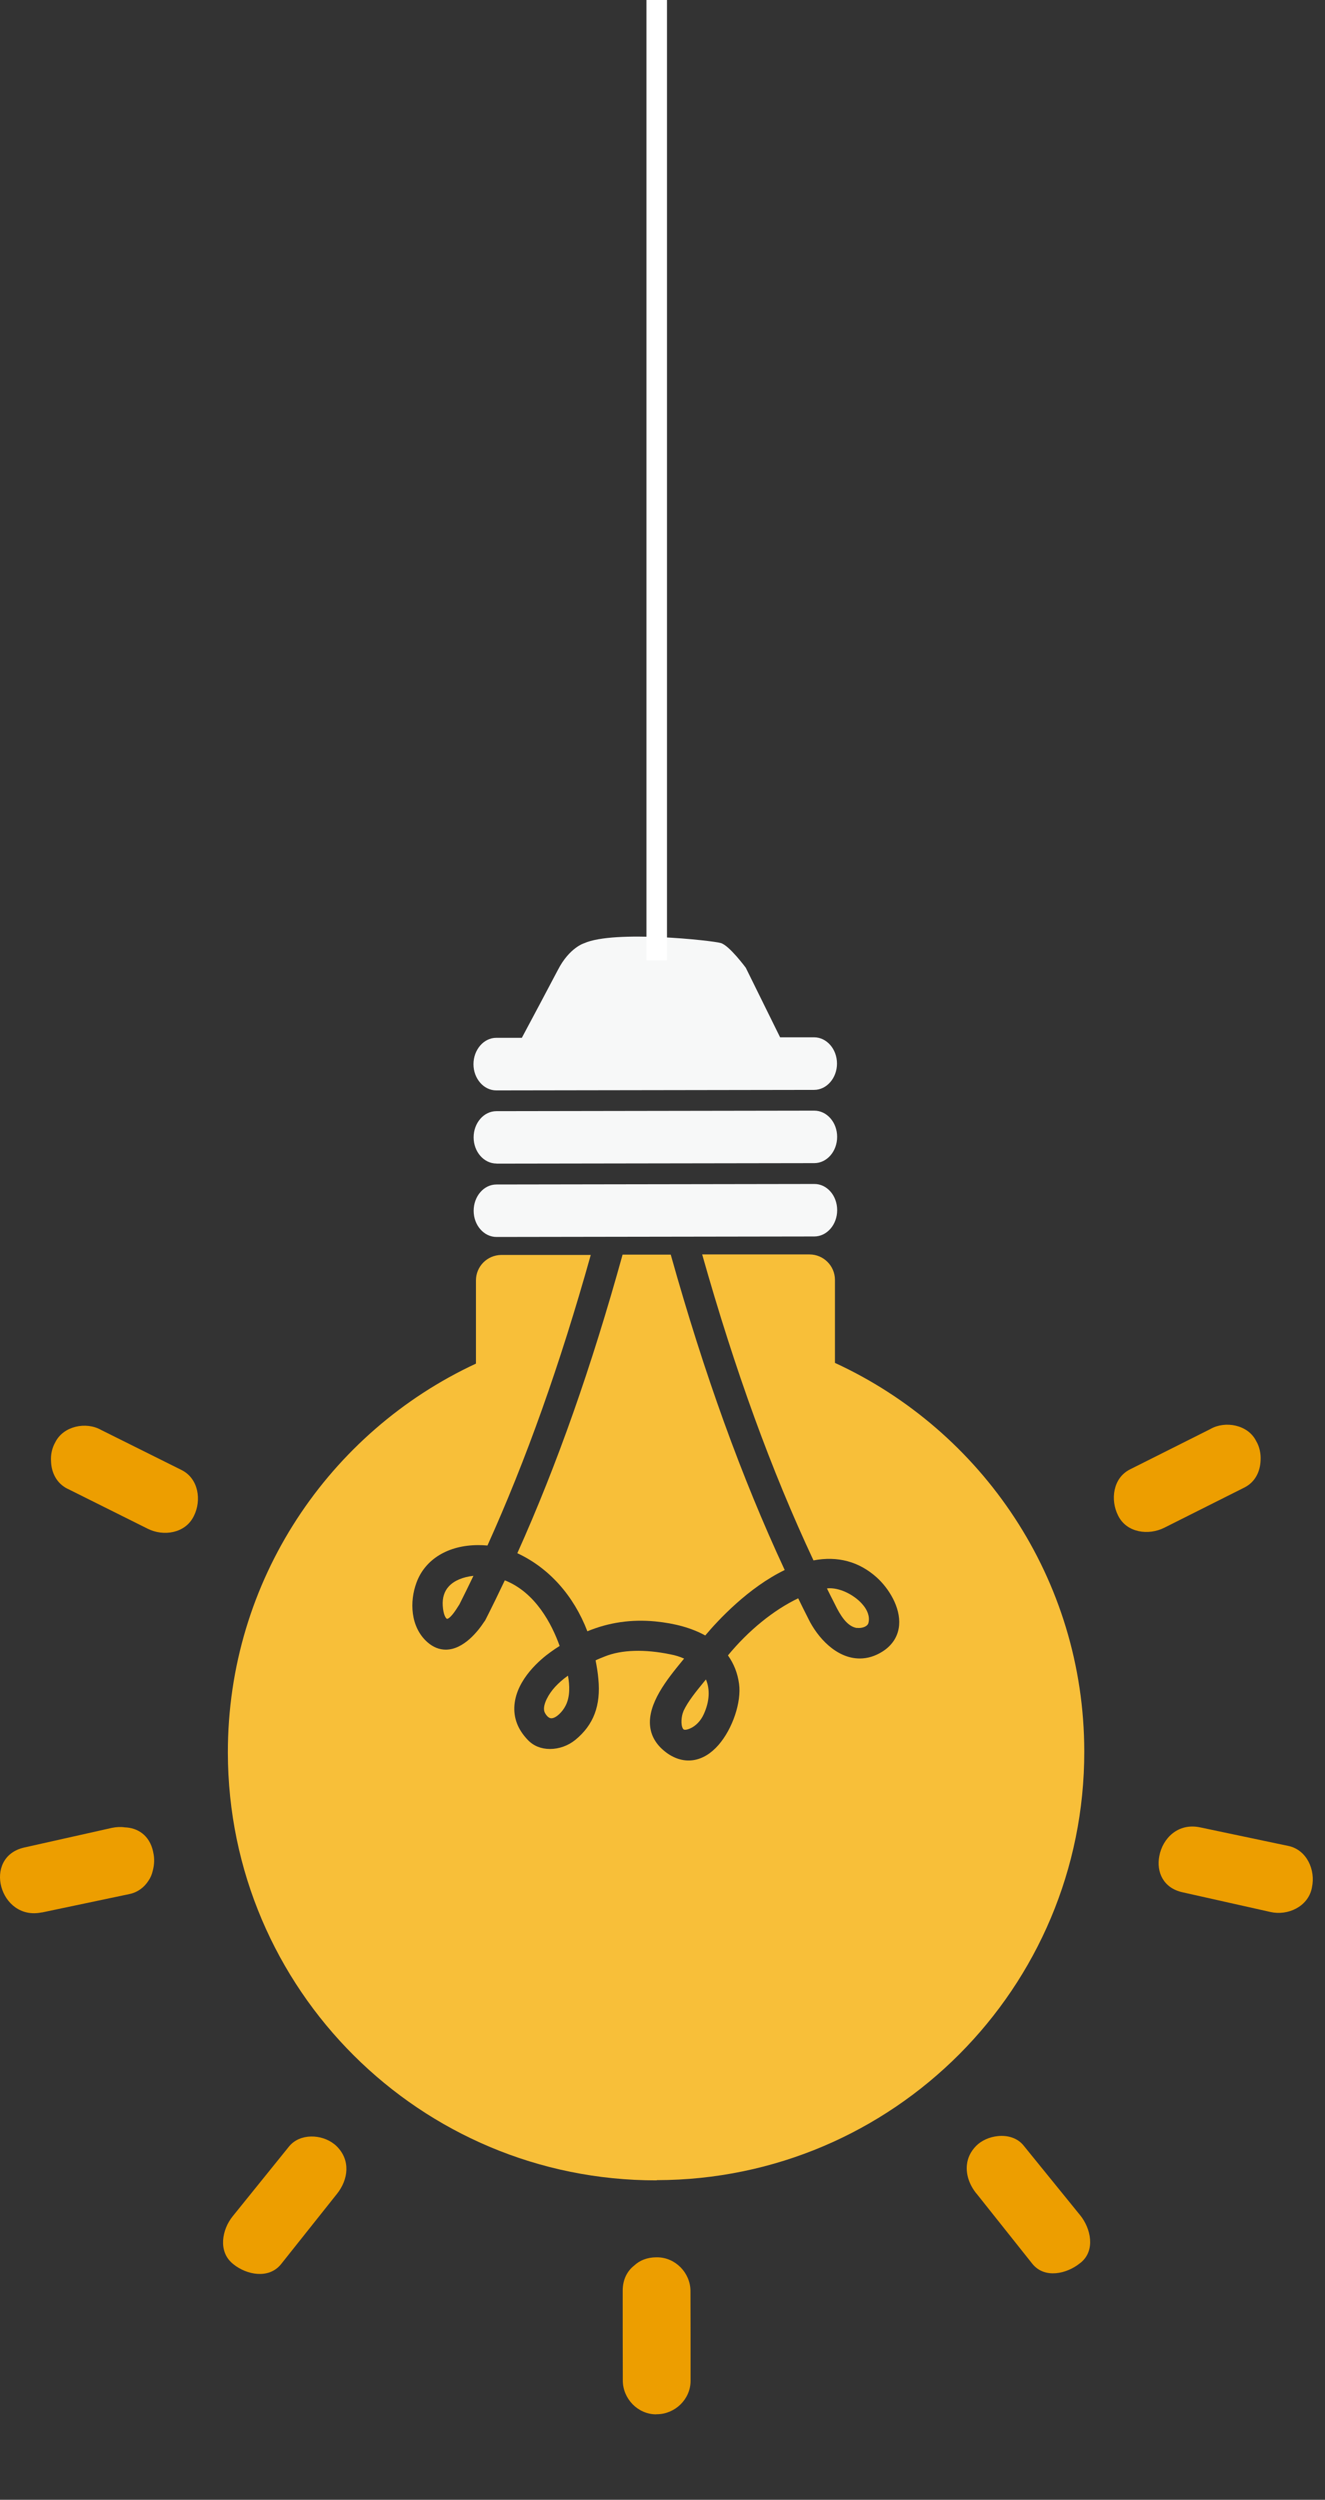
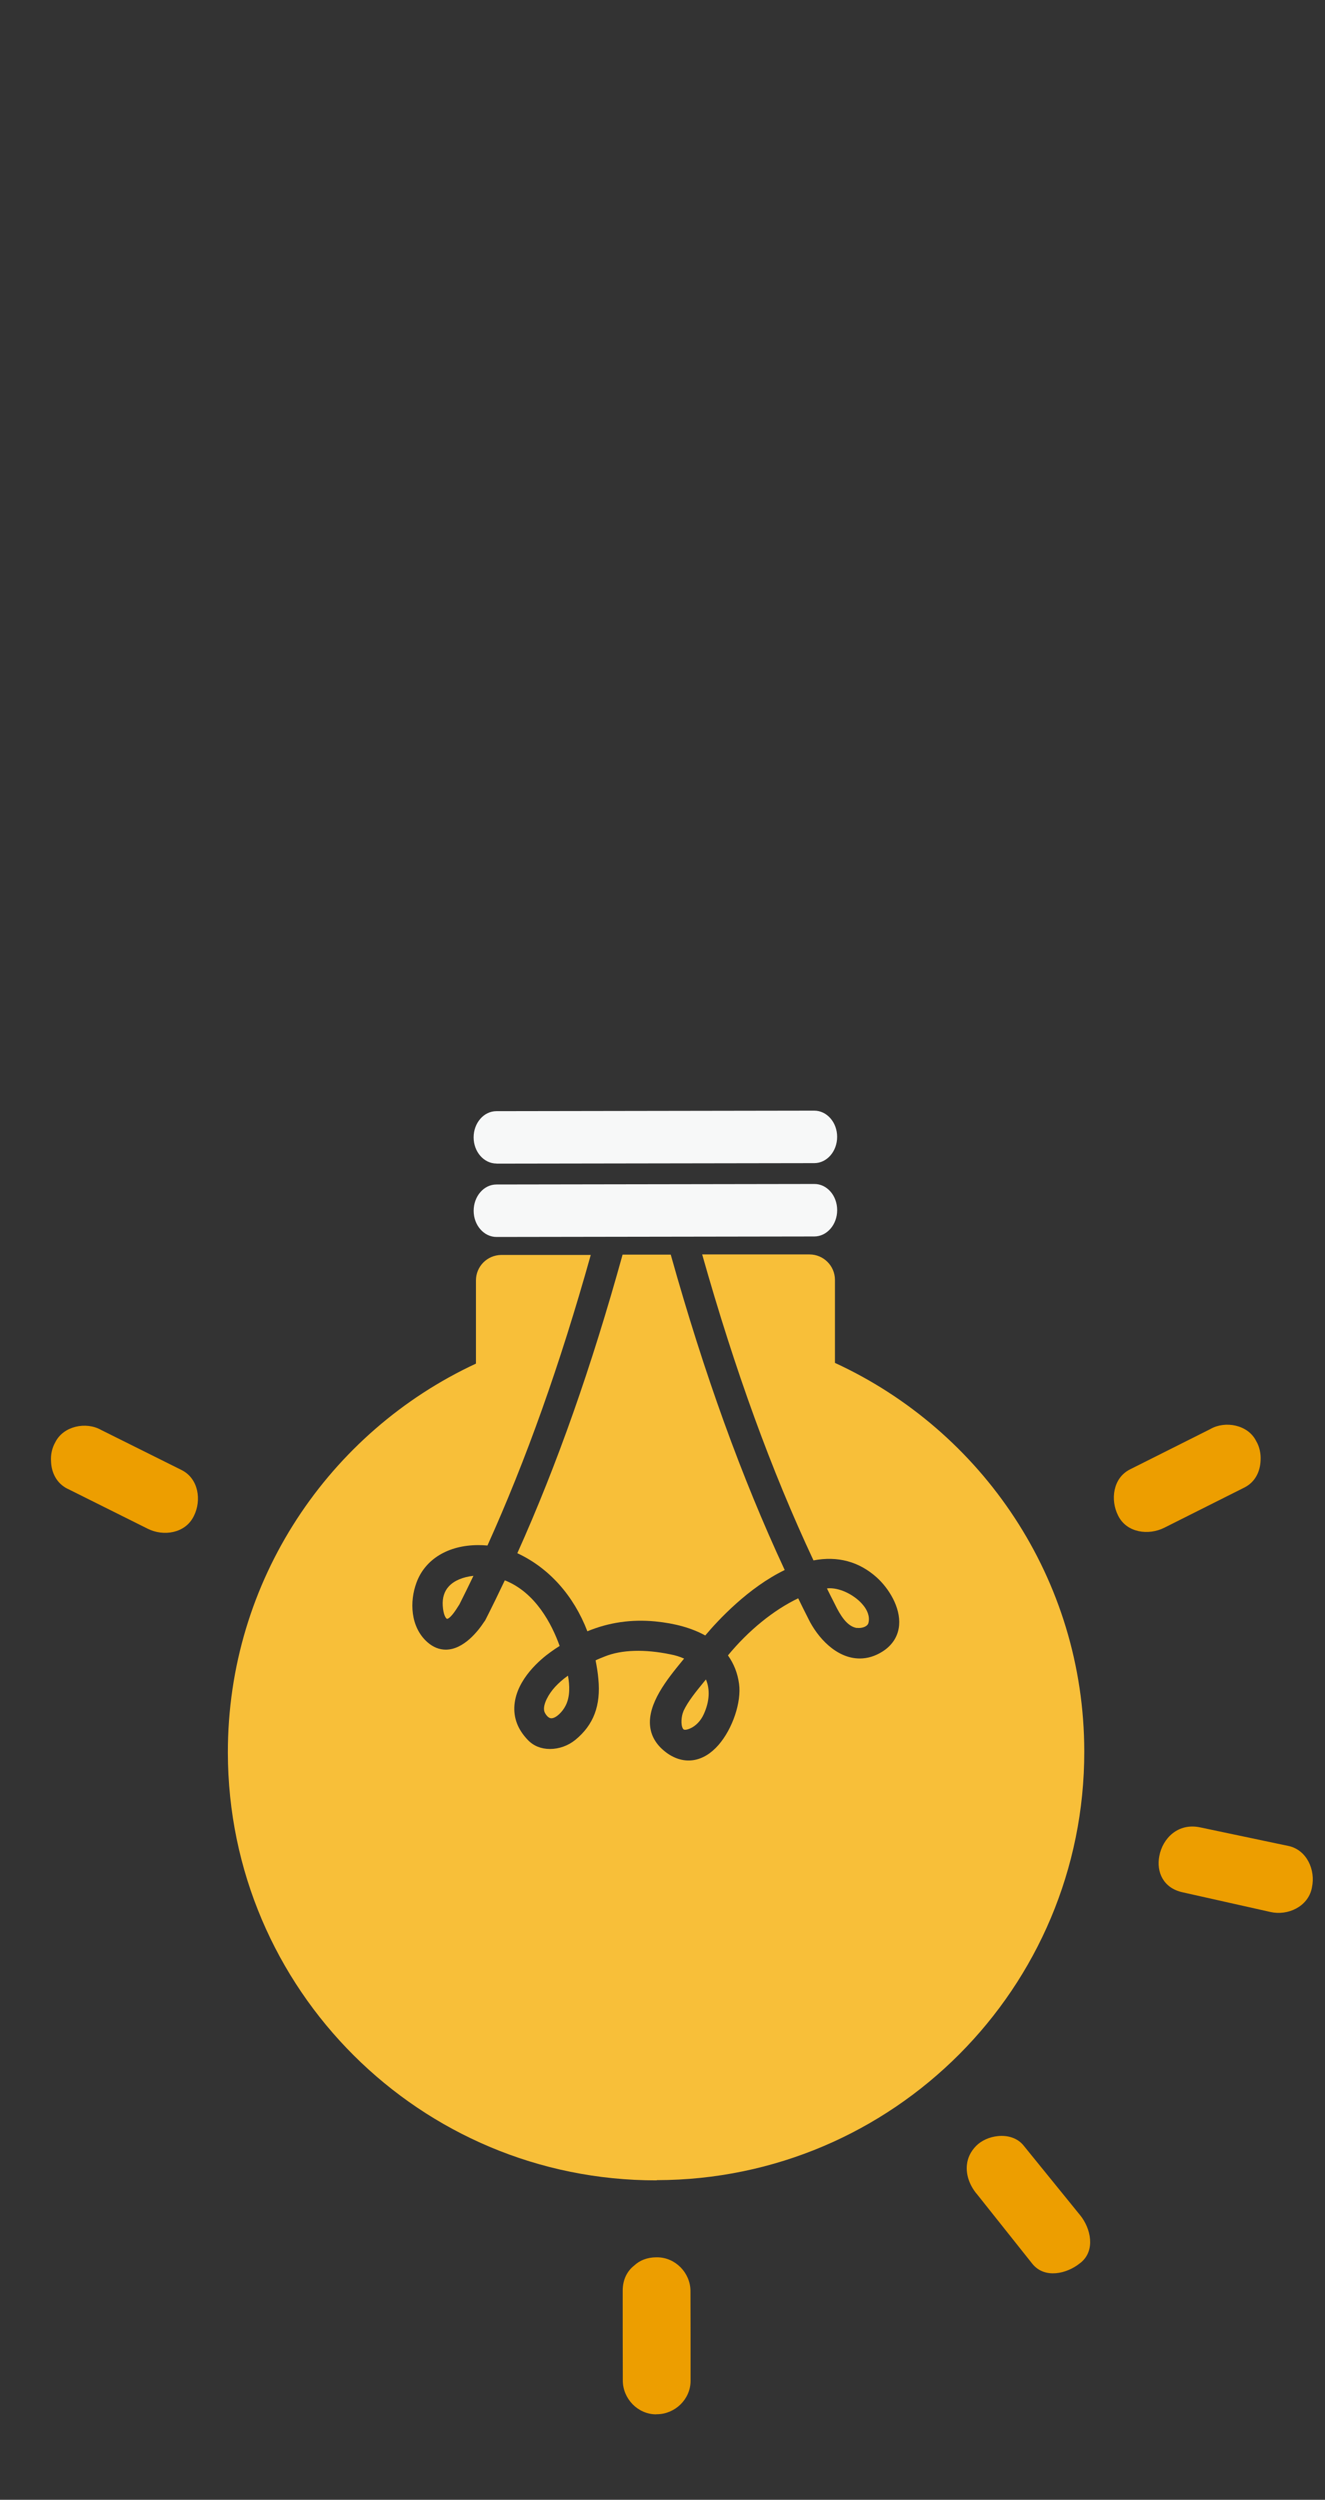
<svg xmlns="http://www.w3.org/2000/svg" width="167" height="315" viewBox="0 0 167 315" fill="none">
  <rect x="0" y="0" width="167" height="315" fill="#333333" stroke="none" />
  <g clip-path="url(#clip0_1378_8797)">
    <path d="M62.569 146.632L102.626 146.568C104.218 146.568 105.512 145.092 105.512 143.254C105.512 141.43 104.218 139.954 102.626 139.954L62.569 140.019C60.977 140.019 59.695 141.507 59.695 143.319C59.695 145.144 60.99 146.62 62.581 146.62L62.569 146.632Z" fill="#F7F8F8" />
-     <path d="M62.549 137.404L102.606 137.339C104.198 137.339 105.493 135.838 105.493 134.026C105.493 132.201 104.198 130.713 102.606 130.713H98.322L93.999 121.951C93.999 121.951 91.916 119.129 90.841 118.831C89.78 118.521 77.446 117.162 73.628 118.857C73.628 118.857 71.764 119.401 70.315 122.222C69.189 124.371 66.833 128.797 65.772 130.777H62.549C60.97 130.777 59.676 132.279 59.676 134.104C59.676 135.916 60.97 137.404 62.549 137.404Z" fill="#F7F8F8" />
    <path d="M62.572 155.873L102.63 155.809C104.222 155.809 105.516 154.32 105.516 152.495C105.516 150.657 104.222 149.182 102.63 149.195L62.572 149.26C60.98 149.26 59.699 150.748 59.699 152.573C59.699 154.398 60.993 155.873 62.585 155.873H62.572Z" fill="#F7F8F8" />
    <path d="M8.505 187.596C11.883 189.278 15.261 190.961 18.627 192.643C20.594 193.627 23.338 193.239 24.412 191.077C24.412 191.064 24.425 191.039 24.438 191.026C25.422 189.058 25.033 186.314 22.885 185.24C19.507 183.558 16.129 181.875 12.751 180.193C10.848 179.105 7.988 179.688 6.965 181.746C6.551 182.471 6.37 183.338 6.435 184.179C6.486 185.577 7.134 186.91 8.493 187.596H8.505Z" fill="#ED9E00" />
    <path d="M140.942 191.013C142.029 193.175 144.786 193.498 146.741 192.515C150.119 190.819 153.484 189.137 156.849 187.441C158.208 186.755 158.829 185.422 158.881 184.037C158.932 183.183 158.751 182.303 158.324 181.591C157.302 179.52 154.403 178.99 152.526 180.09C149.148 181.785 145.783 183.468 142.418 185.163C140.256 186.251 139.933 189.02 140.916 190.962C140.916 190.988 140.942 191.001 140.942 191.013Z" fill="#ED9E00" />
-     <path d="M5.267 240.997C8.956 240.221 12.644 239.444 16.333 238.668C17.368 238.448 18.171 237.826 18.701 237.011C18.973 236.623 19.154 236.183 19.258 235.717C19.452 234.979 19.491 234.203 19.323 233.465C19.323 233.426 19.297 233.374 19.297 233.322C18.844 231.252 17.342 230.32 15.725 230.268C15.233 230.19 14.676 230.216 14.107 230.333C10.431 231.161 6.742 231.976 3.067 232.805C-2.279 234.008 -0.052 242.098 5.267 240.984V240.997Z" fill="#ED9E00" />
    <path d="M146.113 233.905C145.737 235.846 146.579 237.93 149.089 238.46C152.765 239.289 156.454 240.104 160.129 240.933C162.291 241.424 164.828 240.285 165.332 237.956C165.332 237.904 165.358 237.865 165.358 237.813C165.824 235.665 164.724 233.102 162.381 232.61C158.693 231.834 155.004 231.057 151.316 230.281C148.468 229.647 146.514 231.679 146.113 233.905Z" fill="#ED9E00" />
-     <path d="M29.35 285.26C29.35 285.26 29.415 285.312 29.441 285.338C31.085 286.658 33.893 287.227 35.433 285.299C37.776 282.348 40.132 279.397 42.474 276.446C43.911 274.647 44.209 272.201 42.435 270.454C42.345 270.363 42.241 270.273 42.125 270.182C40.533 268.914 37.802 268.797 36.43 270.48C34.062 273.418 31.693 276.343 29.325 279.281C27.991 280.924 27.435 283.72 29.363 285.273L29.35 285.26Z" fill="#ED9E00" />
    <path d="M123.06 276.395C125.402 279.346 127.758 282.297 130.101 285.248C131.654 287.202 134.475 286.516 136.093 285.209C136.119 285.183 136.145 285.157 136.184 285.145C138.125 283.591 137.465 280.77 136.145 279.152C133.763 276.227 131.395 273.302 129.013 270.364C128.237 269.393 126.981 269.044 125.765 269.173C124.729 269.277 123.707 269.717 123.021 270.416C122.322 271.128 121.96 271.943 121.869 272.771C121.727 274.027 122.193 275.334 123.06 276.408V276.395Z" fill="#ED9E00" />
    <path d="M82.717 304.222C82.717 304.222 82.755 304.222 82.781 304.222C85.072 304.222 87.039 302.332 87.039 300.016C87.039 296.249 87.039 292.47 87.026 288.704C87.026 286.413 85.124 284.446 82.807 284.446C82.781 284.446 82.768 284.446 82.743 284.446C81.539 284.446 80.594 284.86 79.921 285.494C79.067 286.167 78.484 287.228 78.484 288.652C78.484 292.418 78.484 296.198 78.497 299.964C78.497 302.268 80.387 304.235 82.704 304.235L82.717 304.222Z" fill="#ED9E00" />
    <path d="M68.933 214.038C68.531 214.853 68.454 215.487 68.713 215.901C68.959 216.315 69.23 216.523 69.489 216.523C70.085 216.523 70.9 215.707 71.288 214.931C71.871 213.792 71.806 212.368 71.586 211.151C70.317 212.057 69.424 213.041 68.933 214.05V214.038Z" fill="#F8BF39" />
    <path d="M86.14 215.642C85.869 216.237 85.778 217.363 86.076 217.829C86.127 217.919 86.192 217.971 86.347 217.971C86.464 217.971 86.658 217.945 86.956 217.816C87.694 217.505 88.328 216.845 88.716 215.978C89.428 214.399 89.505 212.885 88.975 211.629C88.871 211.746 88.768 211.875 88.677 211.992C87.732 213.157 86.736 214.347 86.127 215.642H86.14Z" fill="#F8BF39" />
    <path d="M98.906 197.846C93.47 186.172 88.759 173.151 84.539 158.099H78.469C74.548 172.258 70.212 184.58 65.203 195.723C69.189 197.574 72.296 201.043 74.03 205.56C76.774 204.434 79.582 204.032 82.585 204.317C85.096 204.563 87.206 205.158 88.888 206.09C90.493 204.175 94.324 200.046 98.919 197.833L98.906 197.846Z" fill="#F8BF39" />
    <path d="M107.993 205.133C108.071 205.133 108.174 205.146 108.252 205.146C108.756 205.146 109.339 204.939 109.455 204.512C109.675 203.645 109.248 202.842 108.847 202.338C107.863 201.082 106.026 200.124 104.576 200.137C104.46 200.137 104.343 200.137 104.227 200.163C104.55 200.823 104.887 201.483 105.223 202.143C105.896 203.528 106.75 204.952 107.993 205.146V205.133Z" fill="#F8BF39" />
    <path d="M56.333 203.994H56.346C56.476 203.994 56.89 203.826 57.822 202.299L57.899 202.182C58.482 201.03 59.064 199.84 59.672 198.571C58.352 198.714 57.252 199.167 56.579 199.891C55.997 200.513 55.738 201.341 55.803 202.351C55.88 203.489 56.178 203.917 56.333 203.994Z" fill="#F8BF39" />
    <path d="M82.78 274.725C112.574 274.673 136.699 250.483 136.66 220.689C136.634 198.959 123.756 180.27 105.235 171.741V161.257C105.222 159.497 103.786 158.073 102.026 158.073H88.501C92.642 172.724 97.237 185.343 102.53 196.629C105.572 196.047 108.264 196.772 110.49 198.765C112.03 200.15 113.506 202.544 113.324 204.783C113.208 206.168 112.483 207.32 111.215 208.122C110.309 208.692 109.351 208.989 108.367 208.989C105.378 208.989 103.009 206.297 101.883 203.981C101.456 203.126 101.016 202.272 100.602 201.405C97.509 202.88 94.338 205.456 91.749 208.601C92.487 209.637 92.966 210.827 93.147 212.173C93.471 214.464 92.332 217.855 90.558 219.887C88.656 222.074 86.223 222.463 84.035 220.884C82.832 220.004 82.12 218.916 81.952 217.635C81.563 214.697 84.113 211.578 85.977 209.3C86.067 209.196 86.145 209.106 86.223 209.002C85.705 208.769 85.135 208.588 84.514 208.472C81.266 207.799 78.367 207.876 76.231 208.731C75.843 208.886 75.442 209.041 75.066 209.222C75.222 210.025 75.351 210.801 75.416 211.565C75.739 214.917 74.82 217.363 72.504 219.253C71.611 219.978 70.459 220.392 69.32 220.392C68.207 220.392 67.236 220.004 66.524 219.253C65.256 217.933 64.699 216.457 64.842 214.826C65.139 211.578 68.116 209.093 69.384 208.187C69.76 207.915 70.135 207.656 70.536 207.41C69.566 204.692 67.508 200.667 63.625 199.14C62.835 200.81 62.033 202.453 61.218 204.058C61.166 204.175 61.101 204.278 61.011 204.382C60.312 205.456 58.474 207.863 56.196 207.876C55.368 207.876 54.591 207.566 53.879 206.944C51.705 205.029 51.614 201.793 52.494 199.425C53.581 196.474 56.481 194.714 60.247 194.701C60.635 194.701 61.036 194.714 61.438 194.753C66.317 183.945 70.588 171.948 74.458 158.138H63.172C61.399 158.164 59.988 159.588 59.988 161.348V171.831C41.519 180.412 28.693 199.14 28.719 220.871C28.771 250.677 52.96 274.789 82.754 274.751L82.78 274.725Z" fill="#F8BF39" />
-     <path d="M84.065 -55.09H81.477V121.019H84.065V-55.09Z" fill="white" />
  </g>
  <defs>
    <clipPath id="clip0_1378_8797">
      <rect width="167" height="315" fill="white" />
    </clipPath>
  </defs>
</svg>